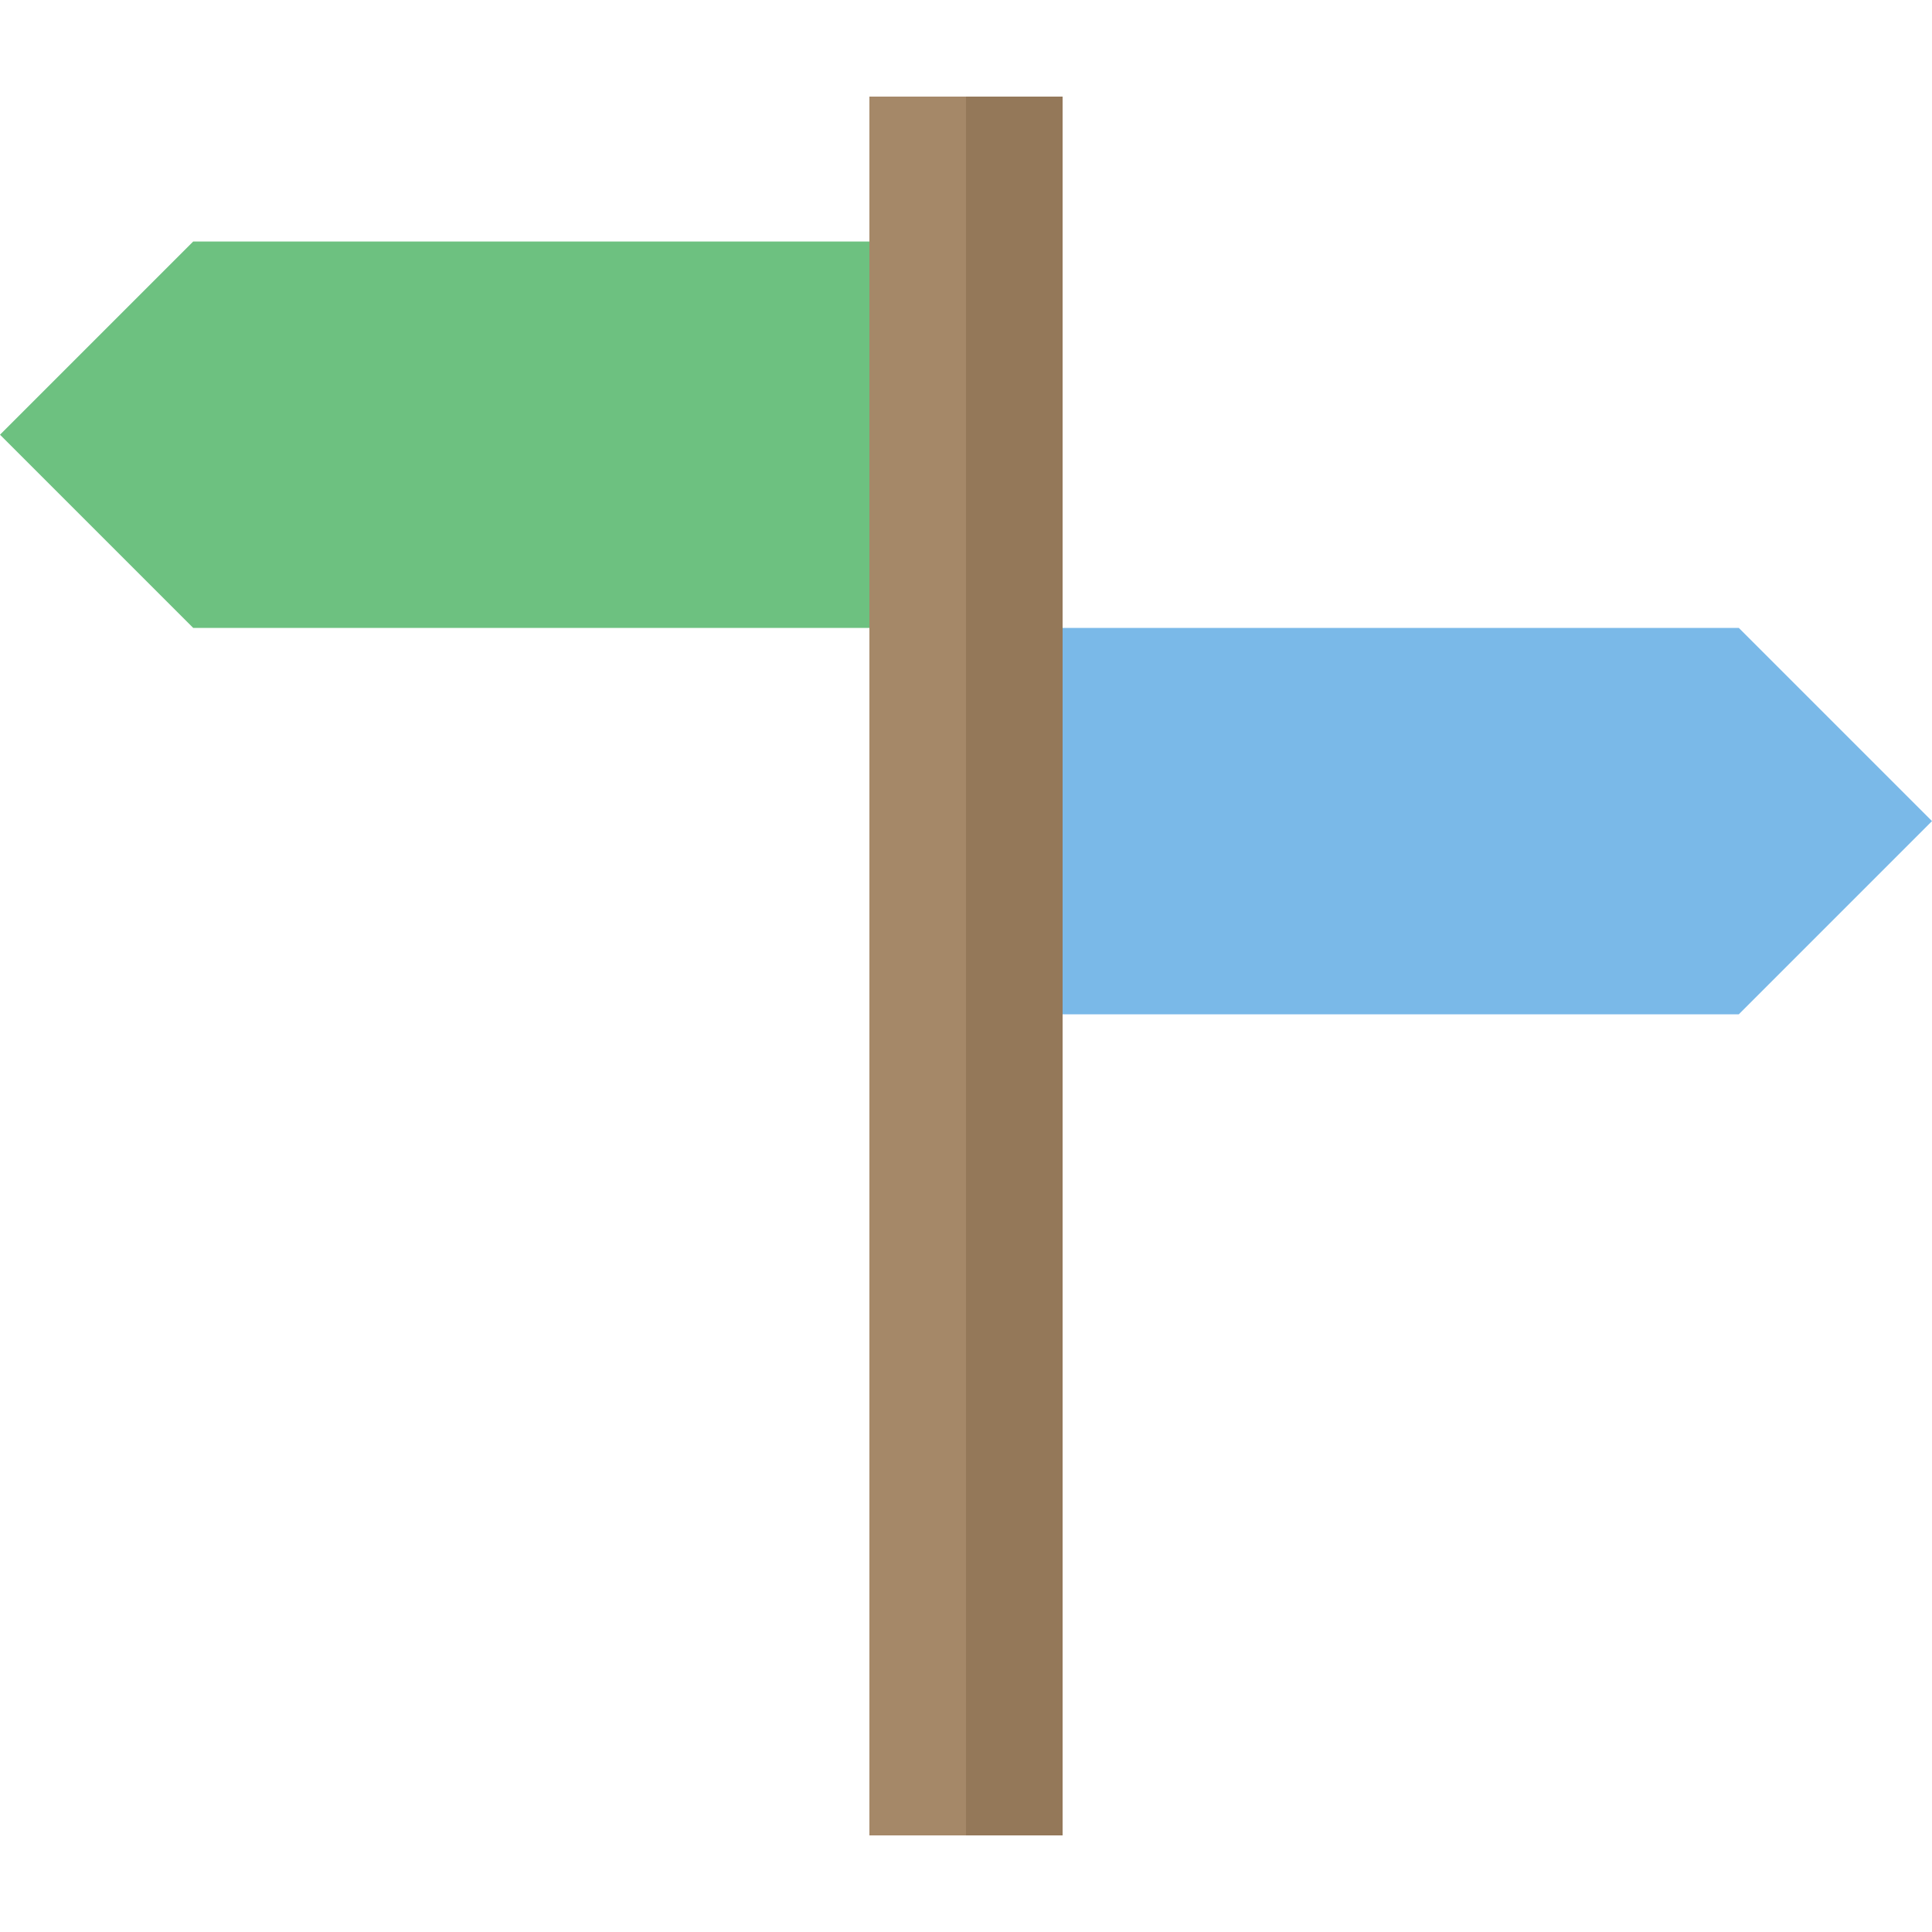
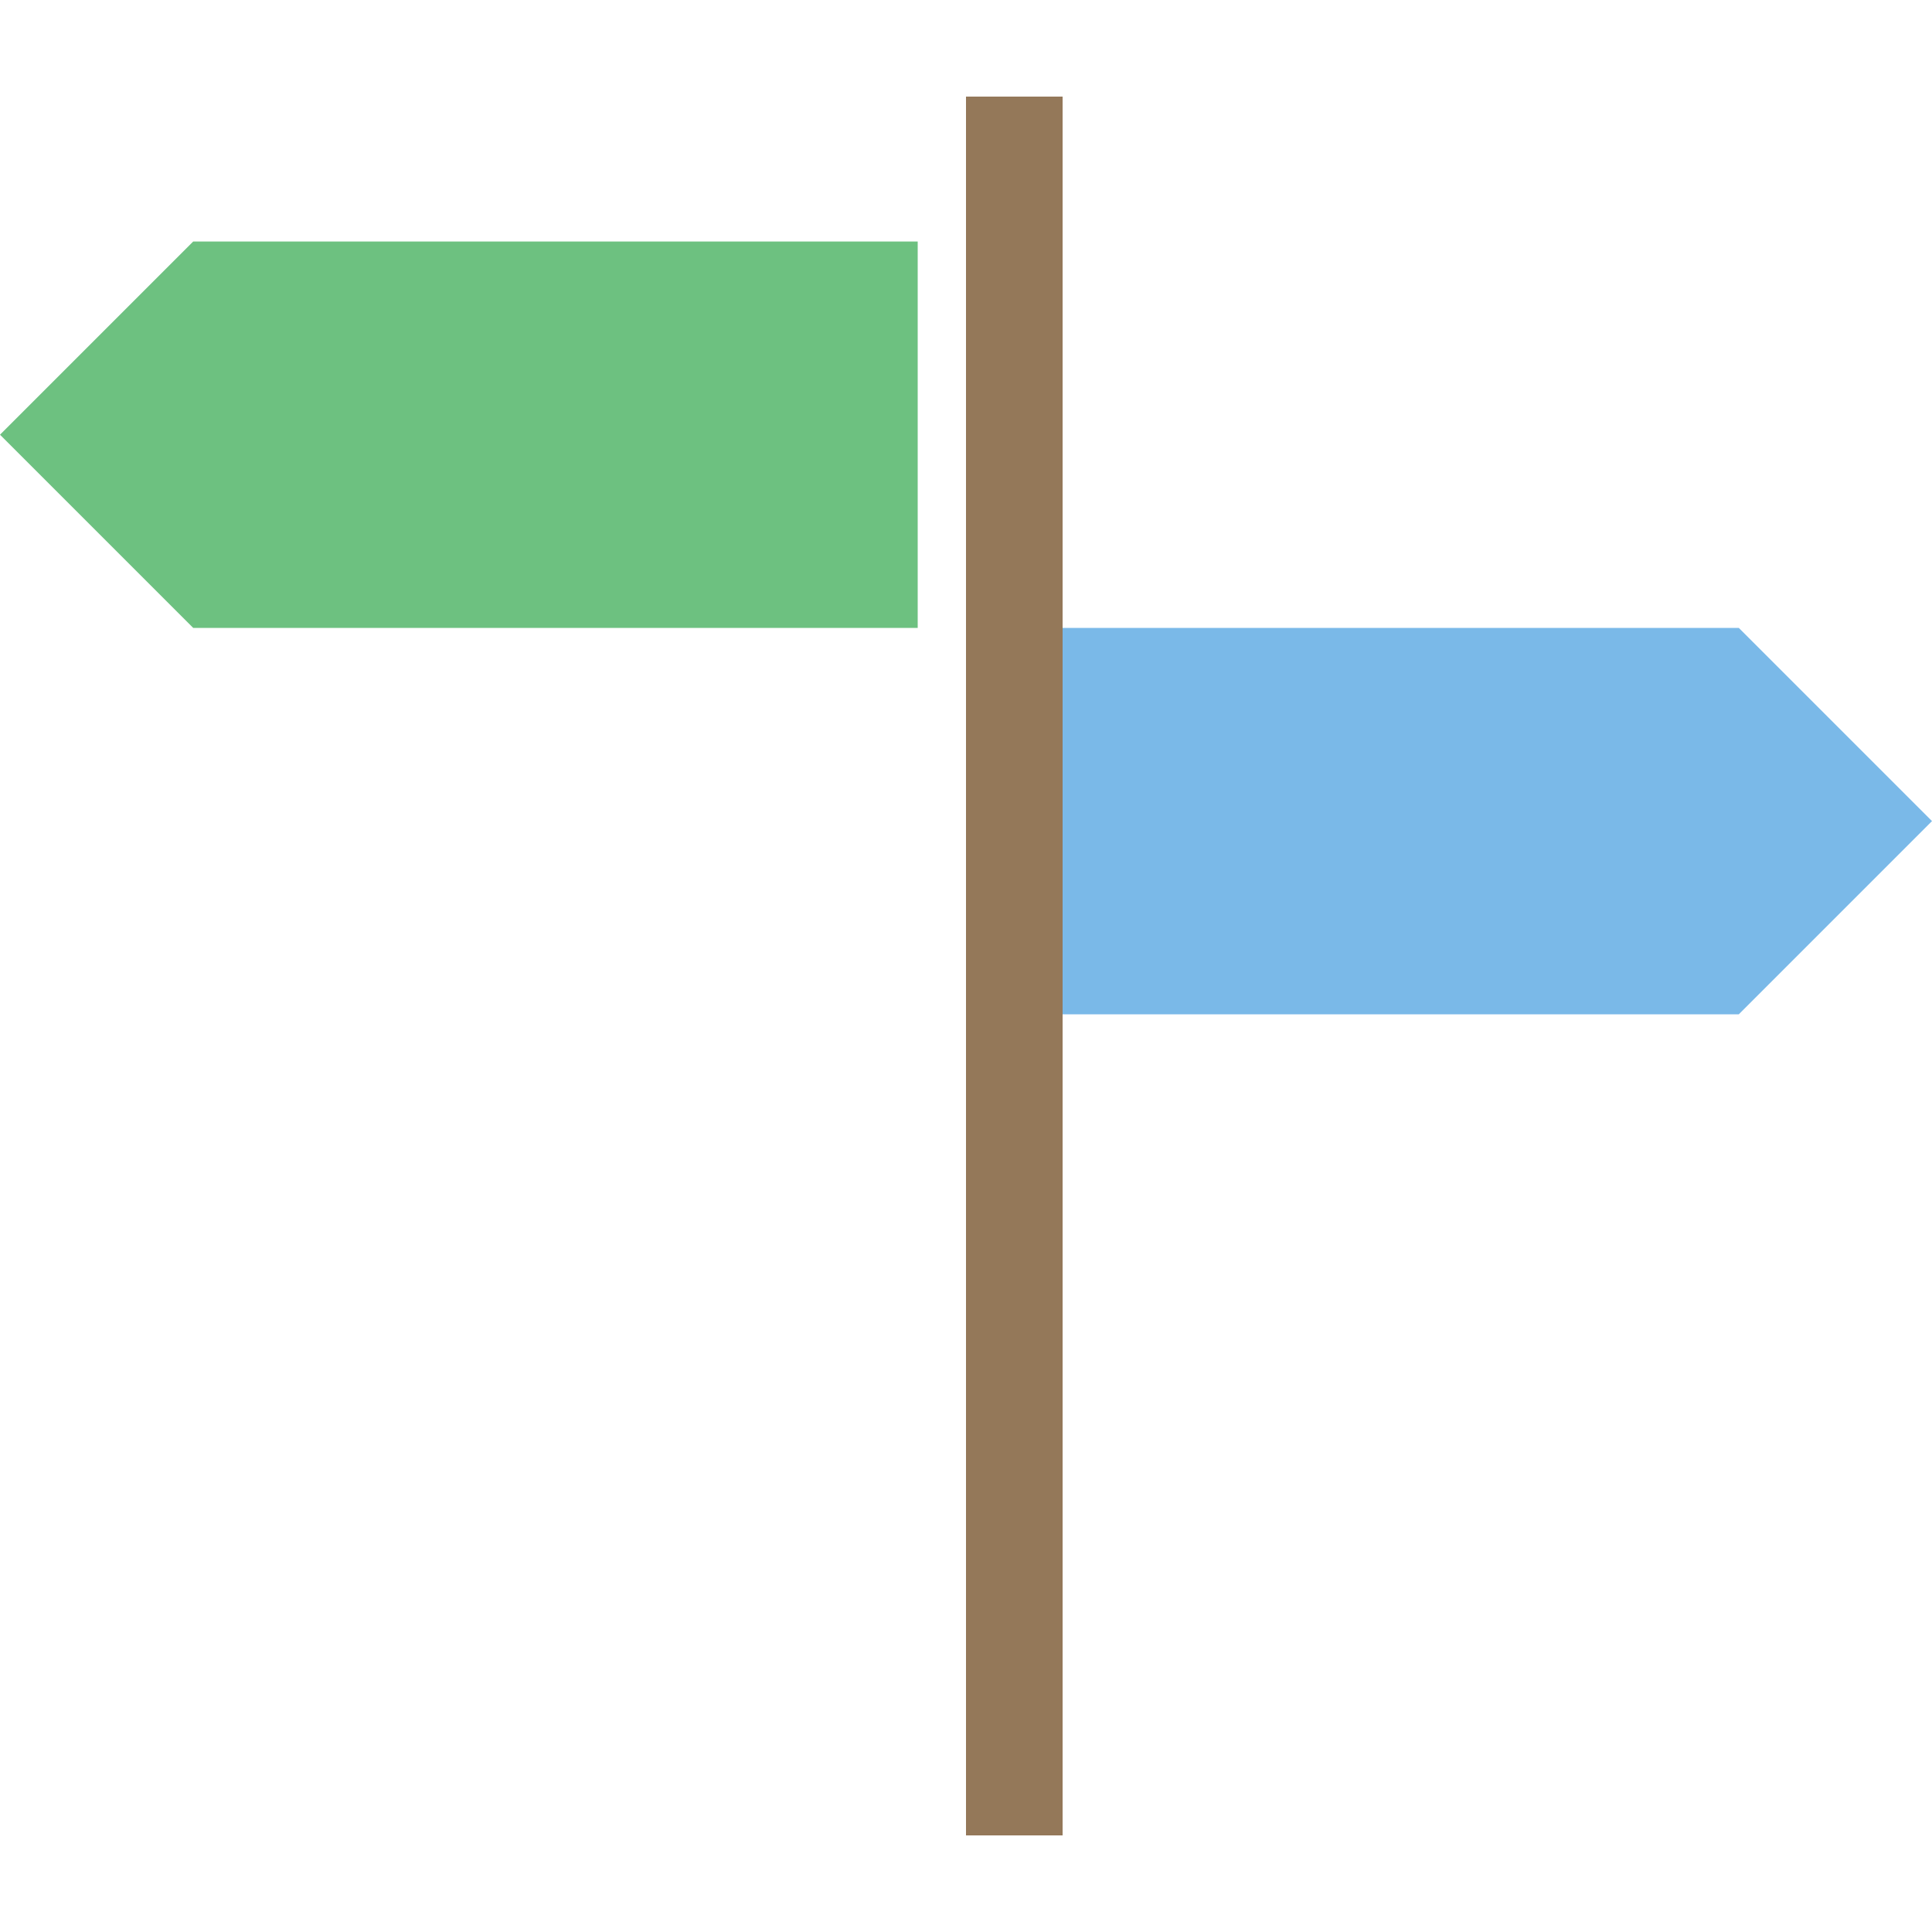
<svg xmlns="http://www.w3.org/2000/svg" version="1.1" id="Layer_1" viewBox="0 0 512 512" xml:space="preserve">
  <polygon style="fill:#6DC180;" points="51.2,166.4 243.2,166.4 243.2,64 51.2,64 0,115.2 " />
  <polygon style="fill:#7AB9E8;" points="460.8,268.8 268.8,268.8 268.8,166.4 460.8,166.4 512,217.6 " />
-   <rect x="230.4" y="25.6" style="fill:#A58868;" width="51.2" height="460.8" />
  <rect x="256" y="25.6" style="fill:#947859;" width="25.6" height="460.8" />
</svg>